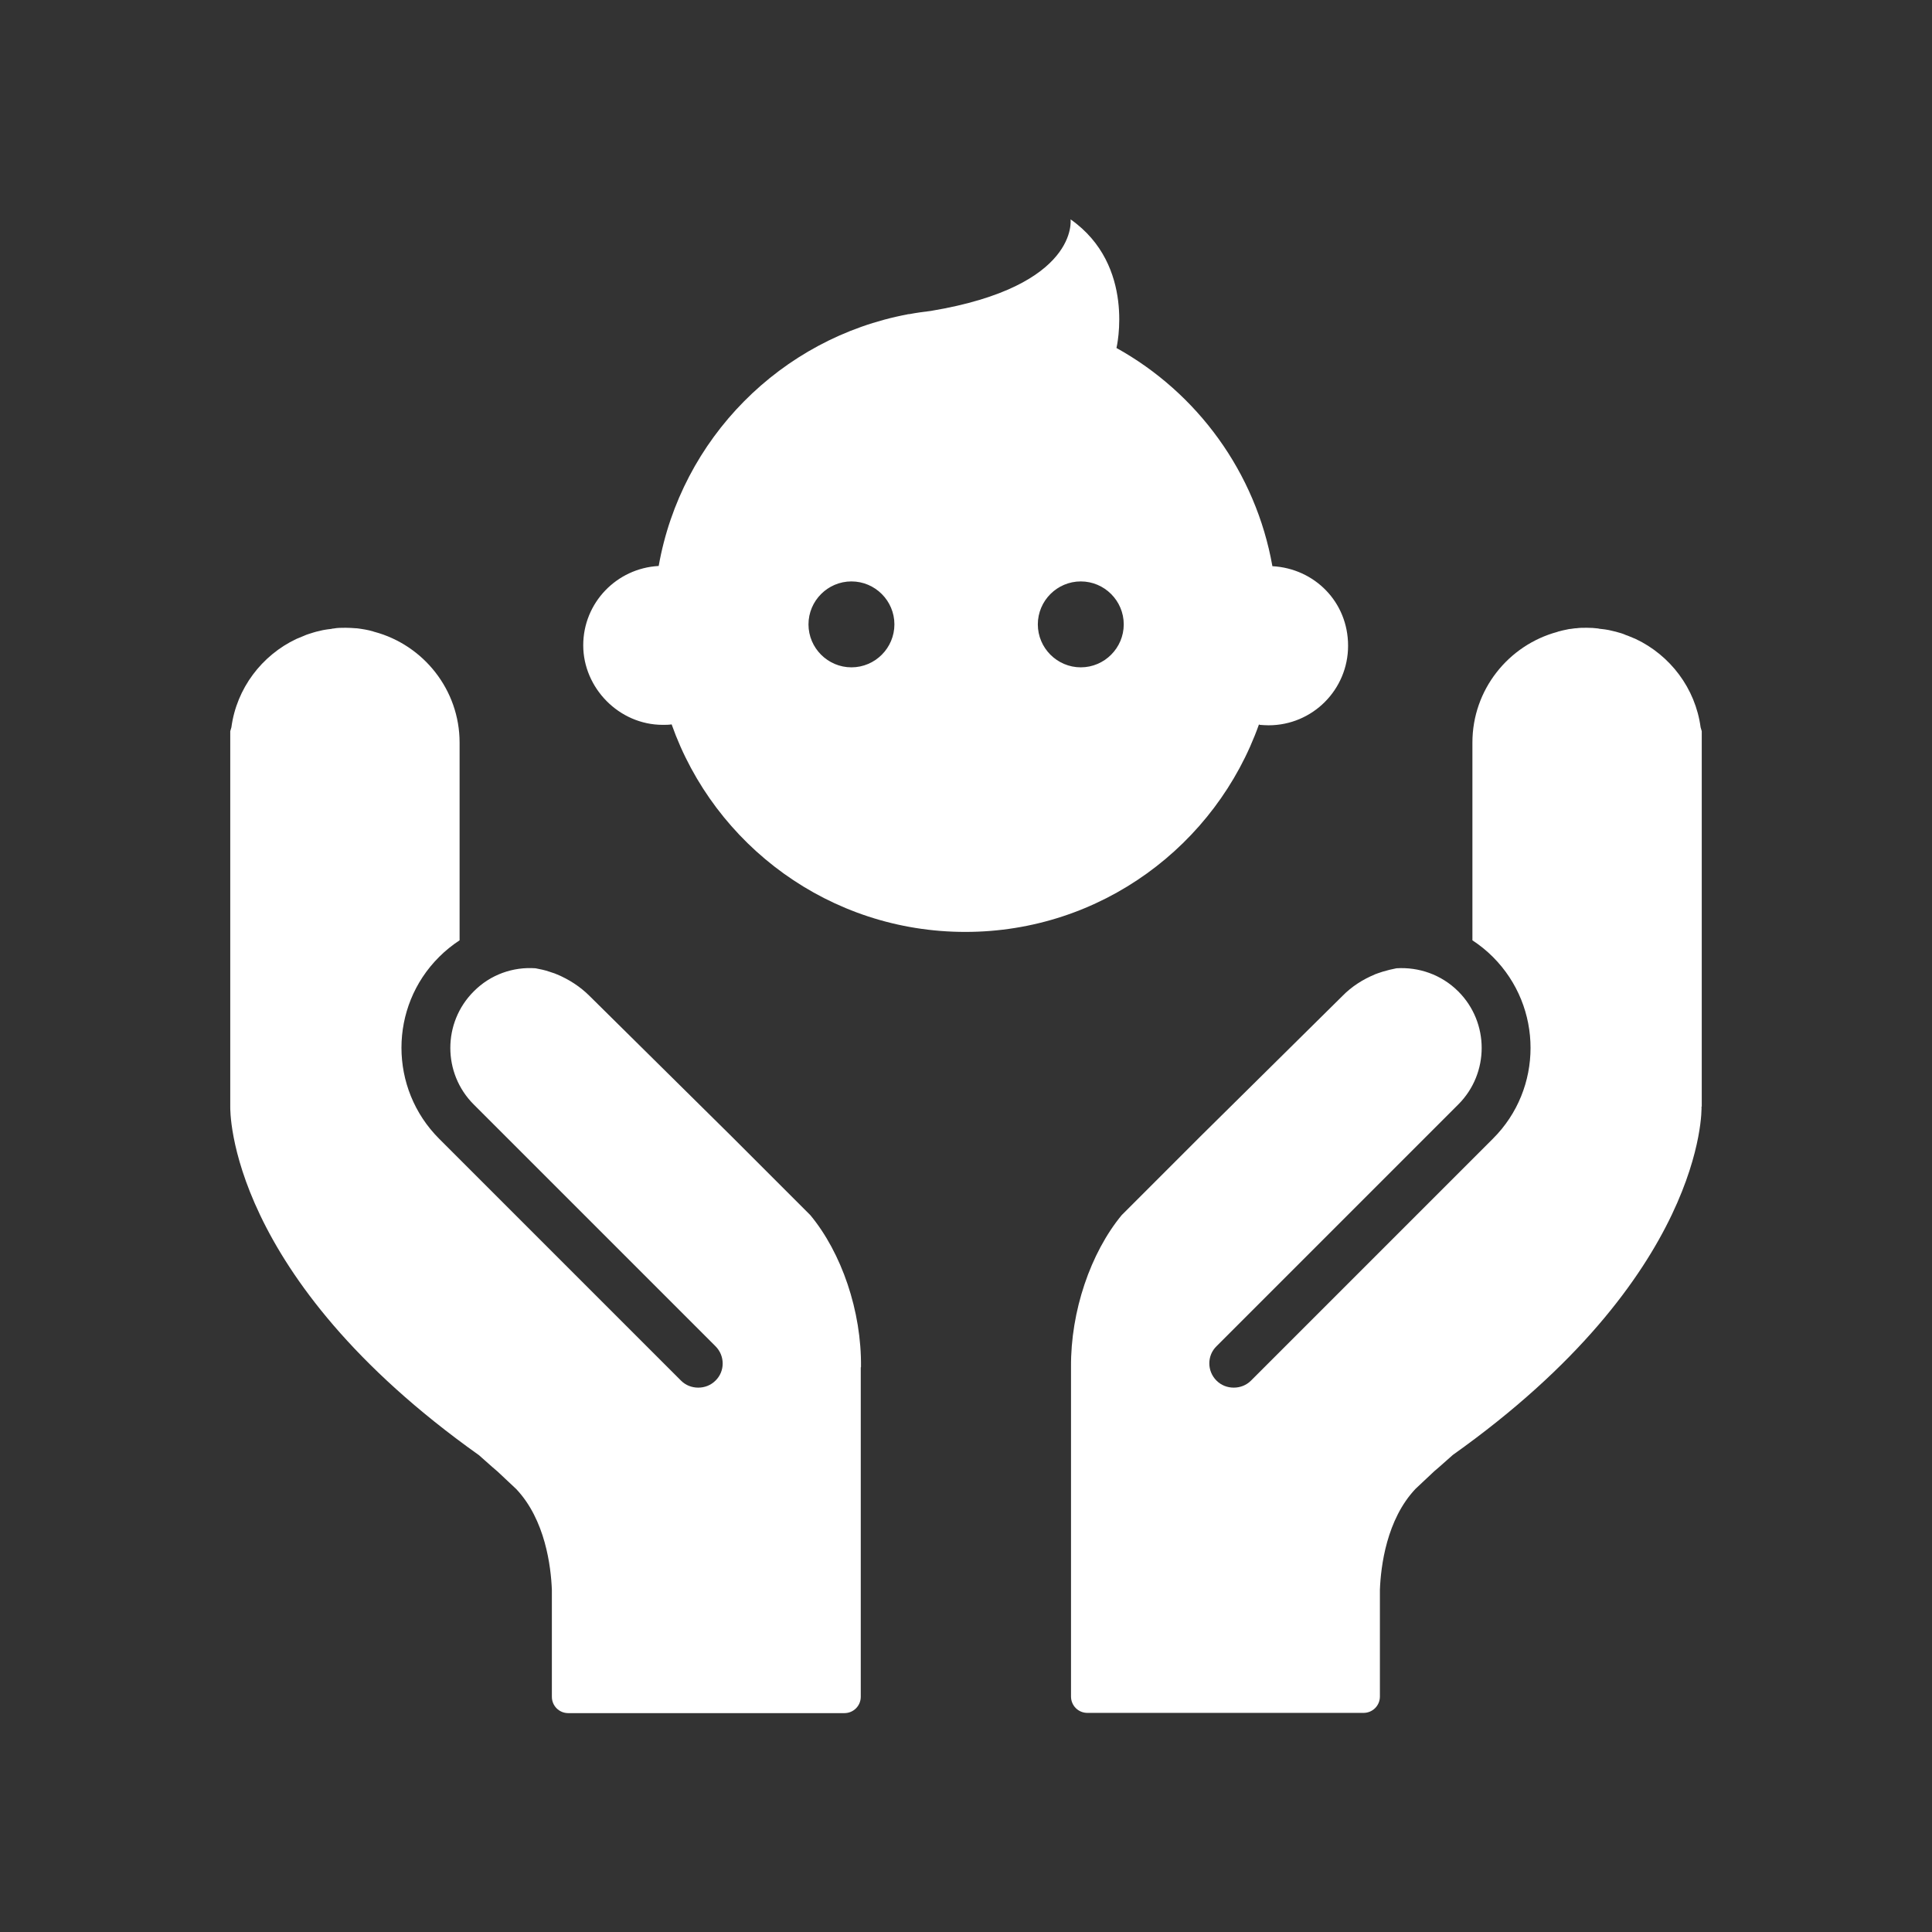
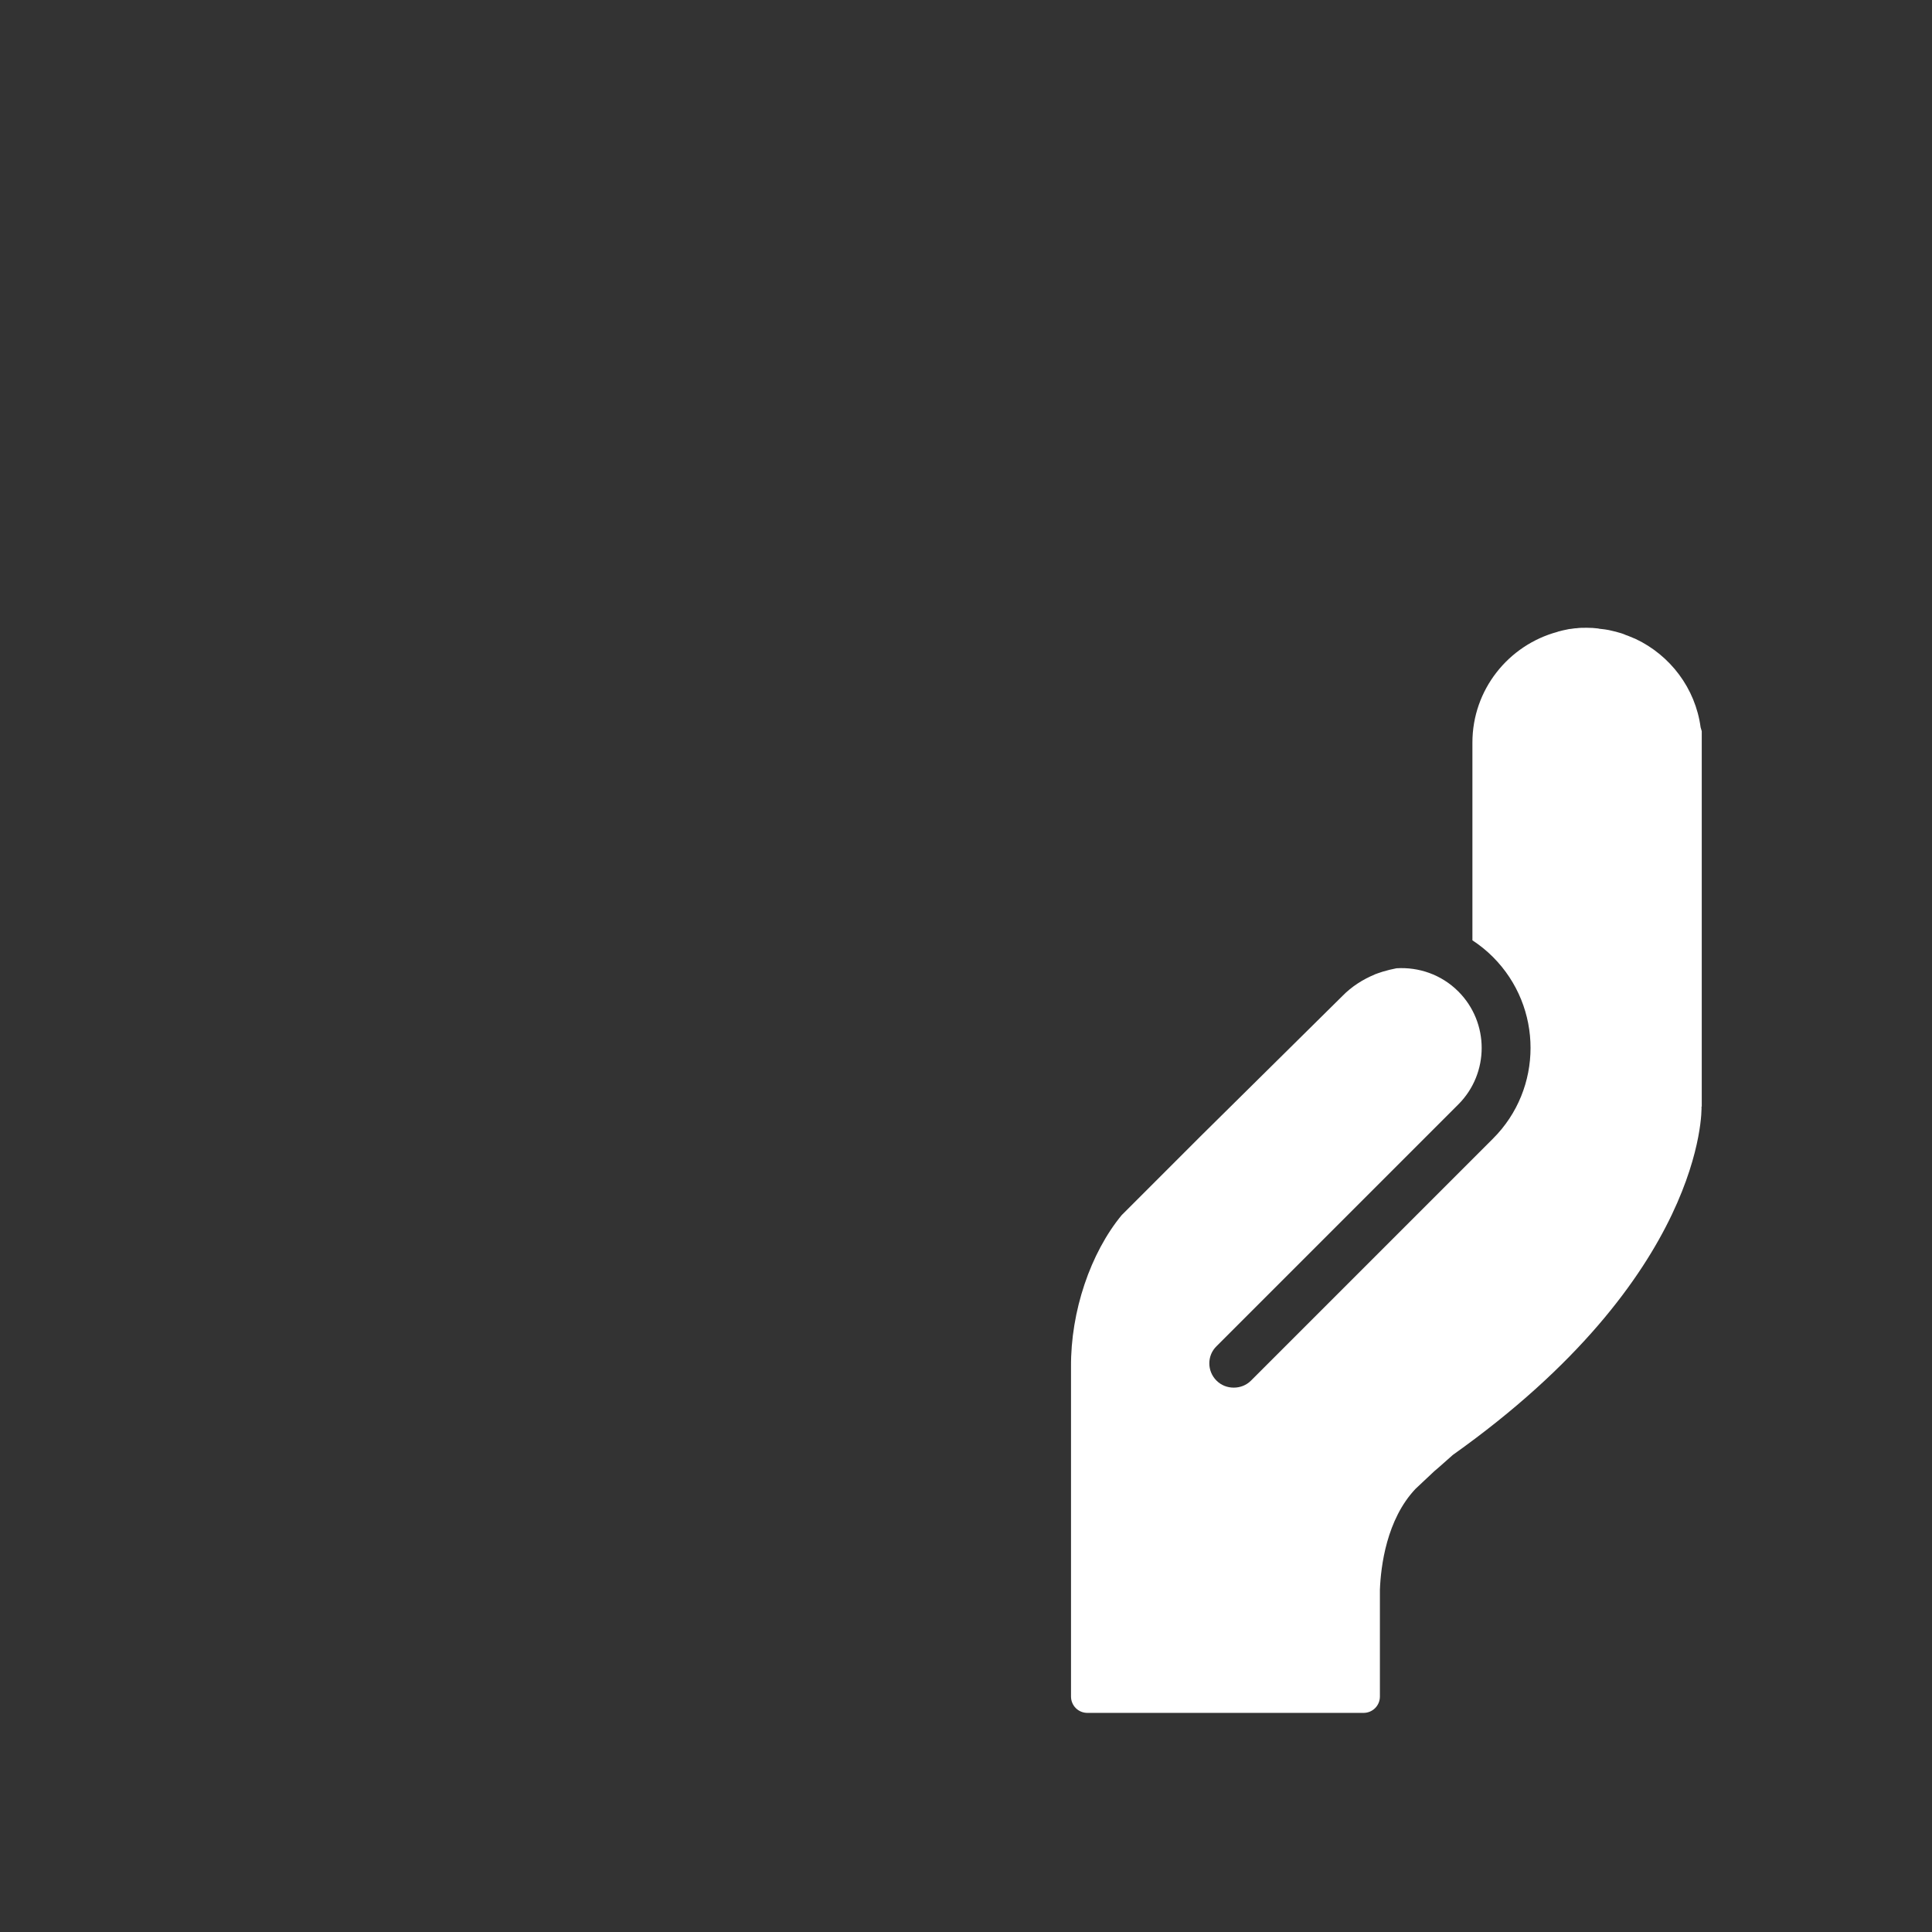
<svg xmlns="http://www.w3.org/2000/svg" id="ICON" viewBox="0 0 85 85" height="100px" width="100px" transform="rotate(0) scale(1, 1)">
  <rect x="0" y="0" width="85" height="85" fill="#333333" stroke="none" />
  <defs>
    <style>.cls-1 { fill: #ffffff; }</style>
  </defs>
-   <path class="cls-1" d="M37.88,60.15c.03-2.47-.86-5.04-2.23-6.69l-3.47-3.47-6.24-6.17c-.42-.42-.91-.73-1.43-.95-.02,0-.03-.01-.05-.02-.05-.02-.1-.04-.14-.05-.05-.02-.1-.03-.15-.05-.2-.07-.4-.11-.61-.15-.98-.07-1.98.27-2.72,1.02-1.37,1.37-1.37,3.6,0,4.97l10.64,10.64c.42.42.42,1.1,0,1.51-.21.21-.48.31-.76.31s-.55-.1-.76-.31l-10.64-10.64c-2.21-2.21-2.21-5.8,0-8,.28-.28.58-.52.9-.73v-8.7c0-2.32-1.59-4.29-3.74-4.87-.02,0-.04-.01-.06-.02-.11-.03-.22-.06-.34-.08-.06-.01-.12-.02-.18-.03-.09-.01-.17-.03-.26-.03-.13-.01-.27-.02-.41-.02-.02,0-.04,0-.06,0,0,0,0,0,0,0,0,0,0,0,0,0-.16,0-.32,0-.48.03-.04,0-.08.01-.12.02-.12.01-.23.03-.35.05-.06.01-.12.03-.17.04-.09.02-.18.04-.27.07-.07.02-.15.05-.22.07-.06.02-.12.04-.18.07-.1.04-.19.08-.29.12-.02,0-.03.02-.05.02-1.52.72-2.63,2.17-2.86,3.89-.03.11-.05.17-.05.17v16.52s0,0,0,0c0,.14-.15,7.45,10.94,15.33.51.46.82.72.82.72,0,0,0,0,0,0l.82.77c1.28,1.35,1.53,3.41,1.57,4.44v4.7c0,.4.32.72.72.72h12.15c.4,0,.72-.32.72-.72v-4.97s0,0,0,0v-9.52Z" />
  <path class="cls-1" d="M74.87,48.69s0,0,0,0v-16.52s-.02-.06-.05-.17c-.23-1.72-1.34-3.17-2.86-3.89-.02,0-.03-.02-.05-.02-.09-.04-.19-.08-.29-.12-.06-.02-.12-.04-.18-.07-.07-.03-.15-.05-.22-.07-.09-.03-.18-.05-.27-.07-.06-.01-.11-.03-.17-.04-.11-.02-.23-.04-.35-.05-.04,0-.08-.01-.12-.02-.16-.02-.32-.03-.48-.03,0,0,0,0,0,0,0,0,0,0,0,0-.02,0-.04,0-.06,0-.14,0-.27,0-.41.02-.09,0-.17.02-.26.03-.06,0-.12.02-.18.03-.11.02-.23.05-.34.08-.02,0-.04.01-.06.02-2.15.58-3.74,2.54-3.74,4.87v8.7c.32.21.62.45.9.73,2.21,2.21,2.21,5.8,0,8l-10.64,10.64c-.21.21-.48.31-.76.31s-.55-.1-.76-.31c-.42-.42-.42-1.1,0-1.51l10.64-10.64c1.37-1.37,1.37-3.6,0-4.97-.75-.75-1.75-1.08-2.72-1.02-.21.04-.41.09-.61.15-.05.02-.1.03-.15.05-.05.02-.1.03-.14.05-.02,0-.03.01-.05.02-.53.22-1.02.53-1.43.95l-6.24,6.17-3.47,3.47c-1.37,1.66-2.25,4.23-2.23,6.69v9.52s0,0,0,0v4.97c0,.4.32.72.72.72h12.15c.4,0,.72-.32.72-.72v-4.7c.04-1.03.29-3.09,1.57-4.44l.82-.77s0,0,0,0c0,0,.31-.26.82-.72,11.09-7.88,10.95-15.19,10.94-15.33Z" />
-   <path class="cls-1" d="M55.42,31.89c.13.01.26.02.39.02,1.94,0,3.5-1.57,3.5-3.5s-1.48-3.4-3.33-3.5c-.73-4.13-3.31-7.63-6.86-9.6h0s.87-3.63-2.02-5.66c0,0,.4,2.94-6.15,4.03-.32.04-.63.08-.94.14-.03,0-.06,0-.09.01h.01c-5.58,1.05-9.96,5.47-10.95,11.07-1.85.1-3.32,1.62-3.32,3.49s1.57,3.5,3.5,3.5c.13,0,.26,0,.39-.02,1.88,5.32,6.96,9.13,12.92,9.13s11.03-3.81,12.92-9.13ZM37.46,29.36c-1.04,0-1.89-.85-1.89-1.89s.85-1.89,1.89-1.89,1.89.85,1.89,1.89-.85,1.89-1.89,1.89ZM47.55,29.36c-1.04,0-1.89-.85-1.89-1.89s.85-1.89,1.89-1.89,1.89.85,1.89,1.89-.85,1.89-1.89,1.89Z" />
</svg>